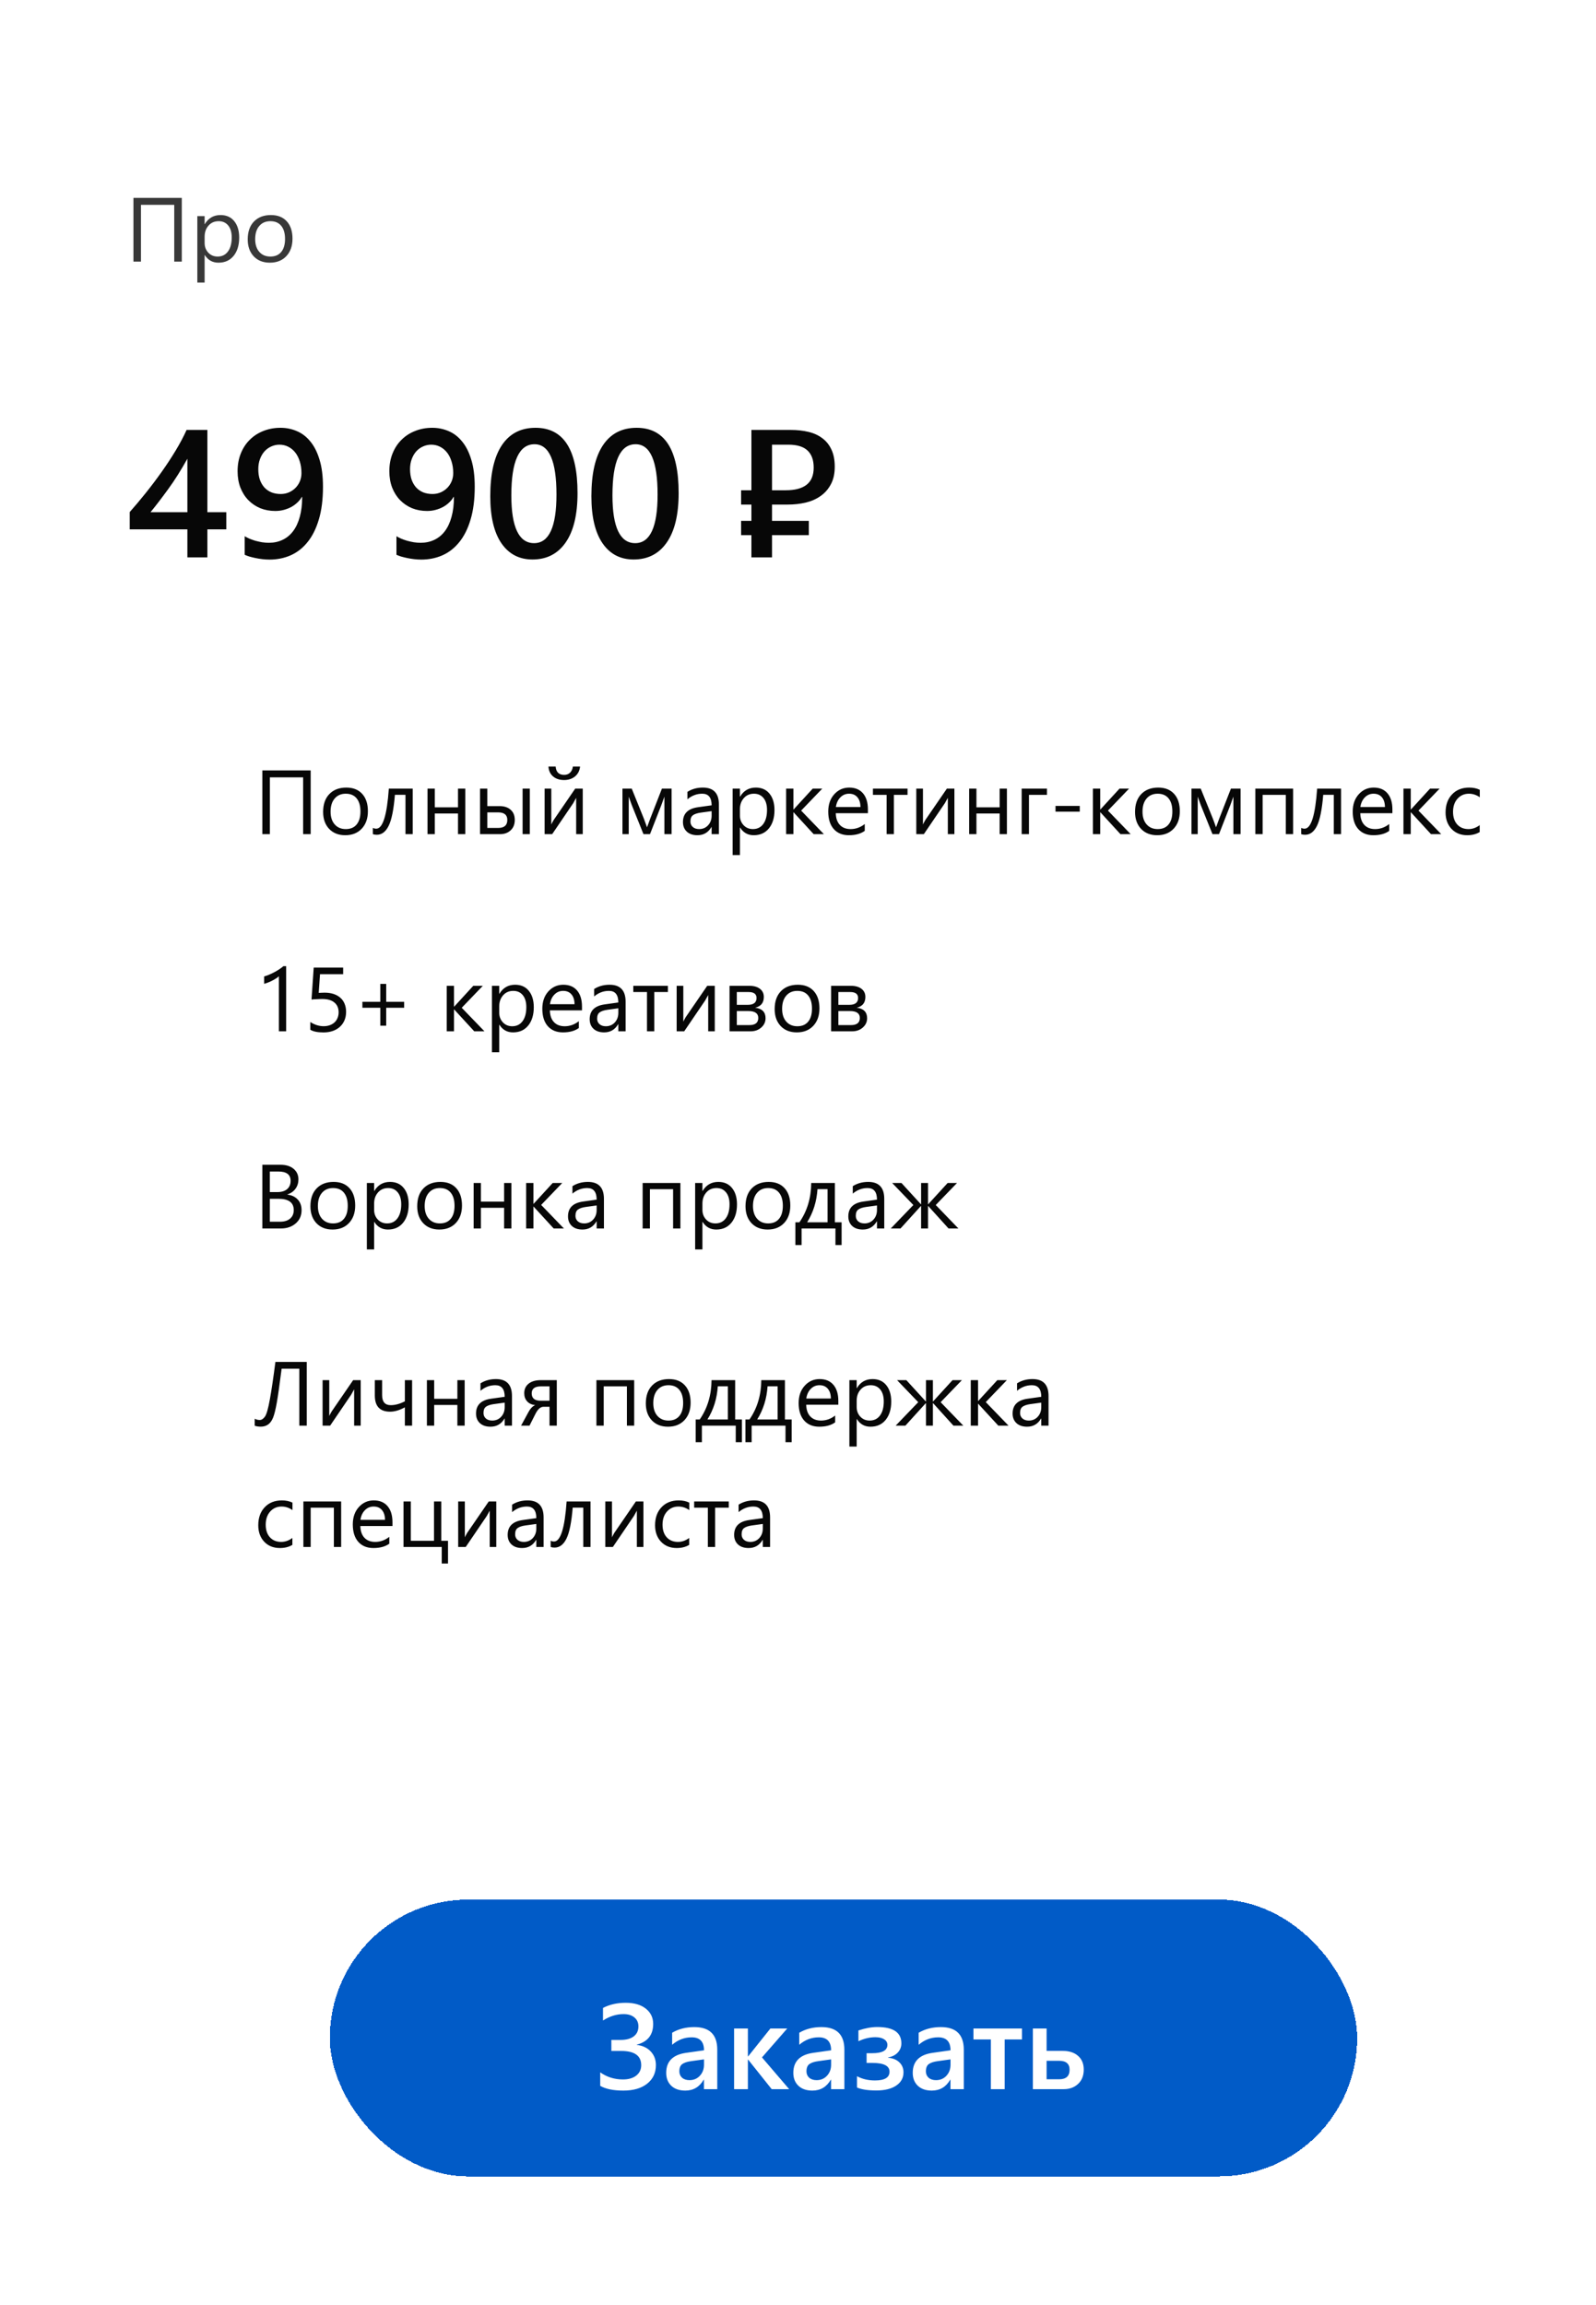
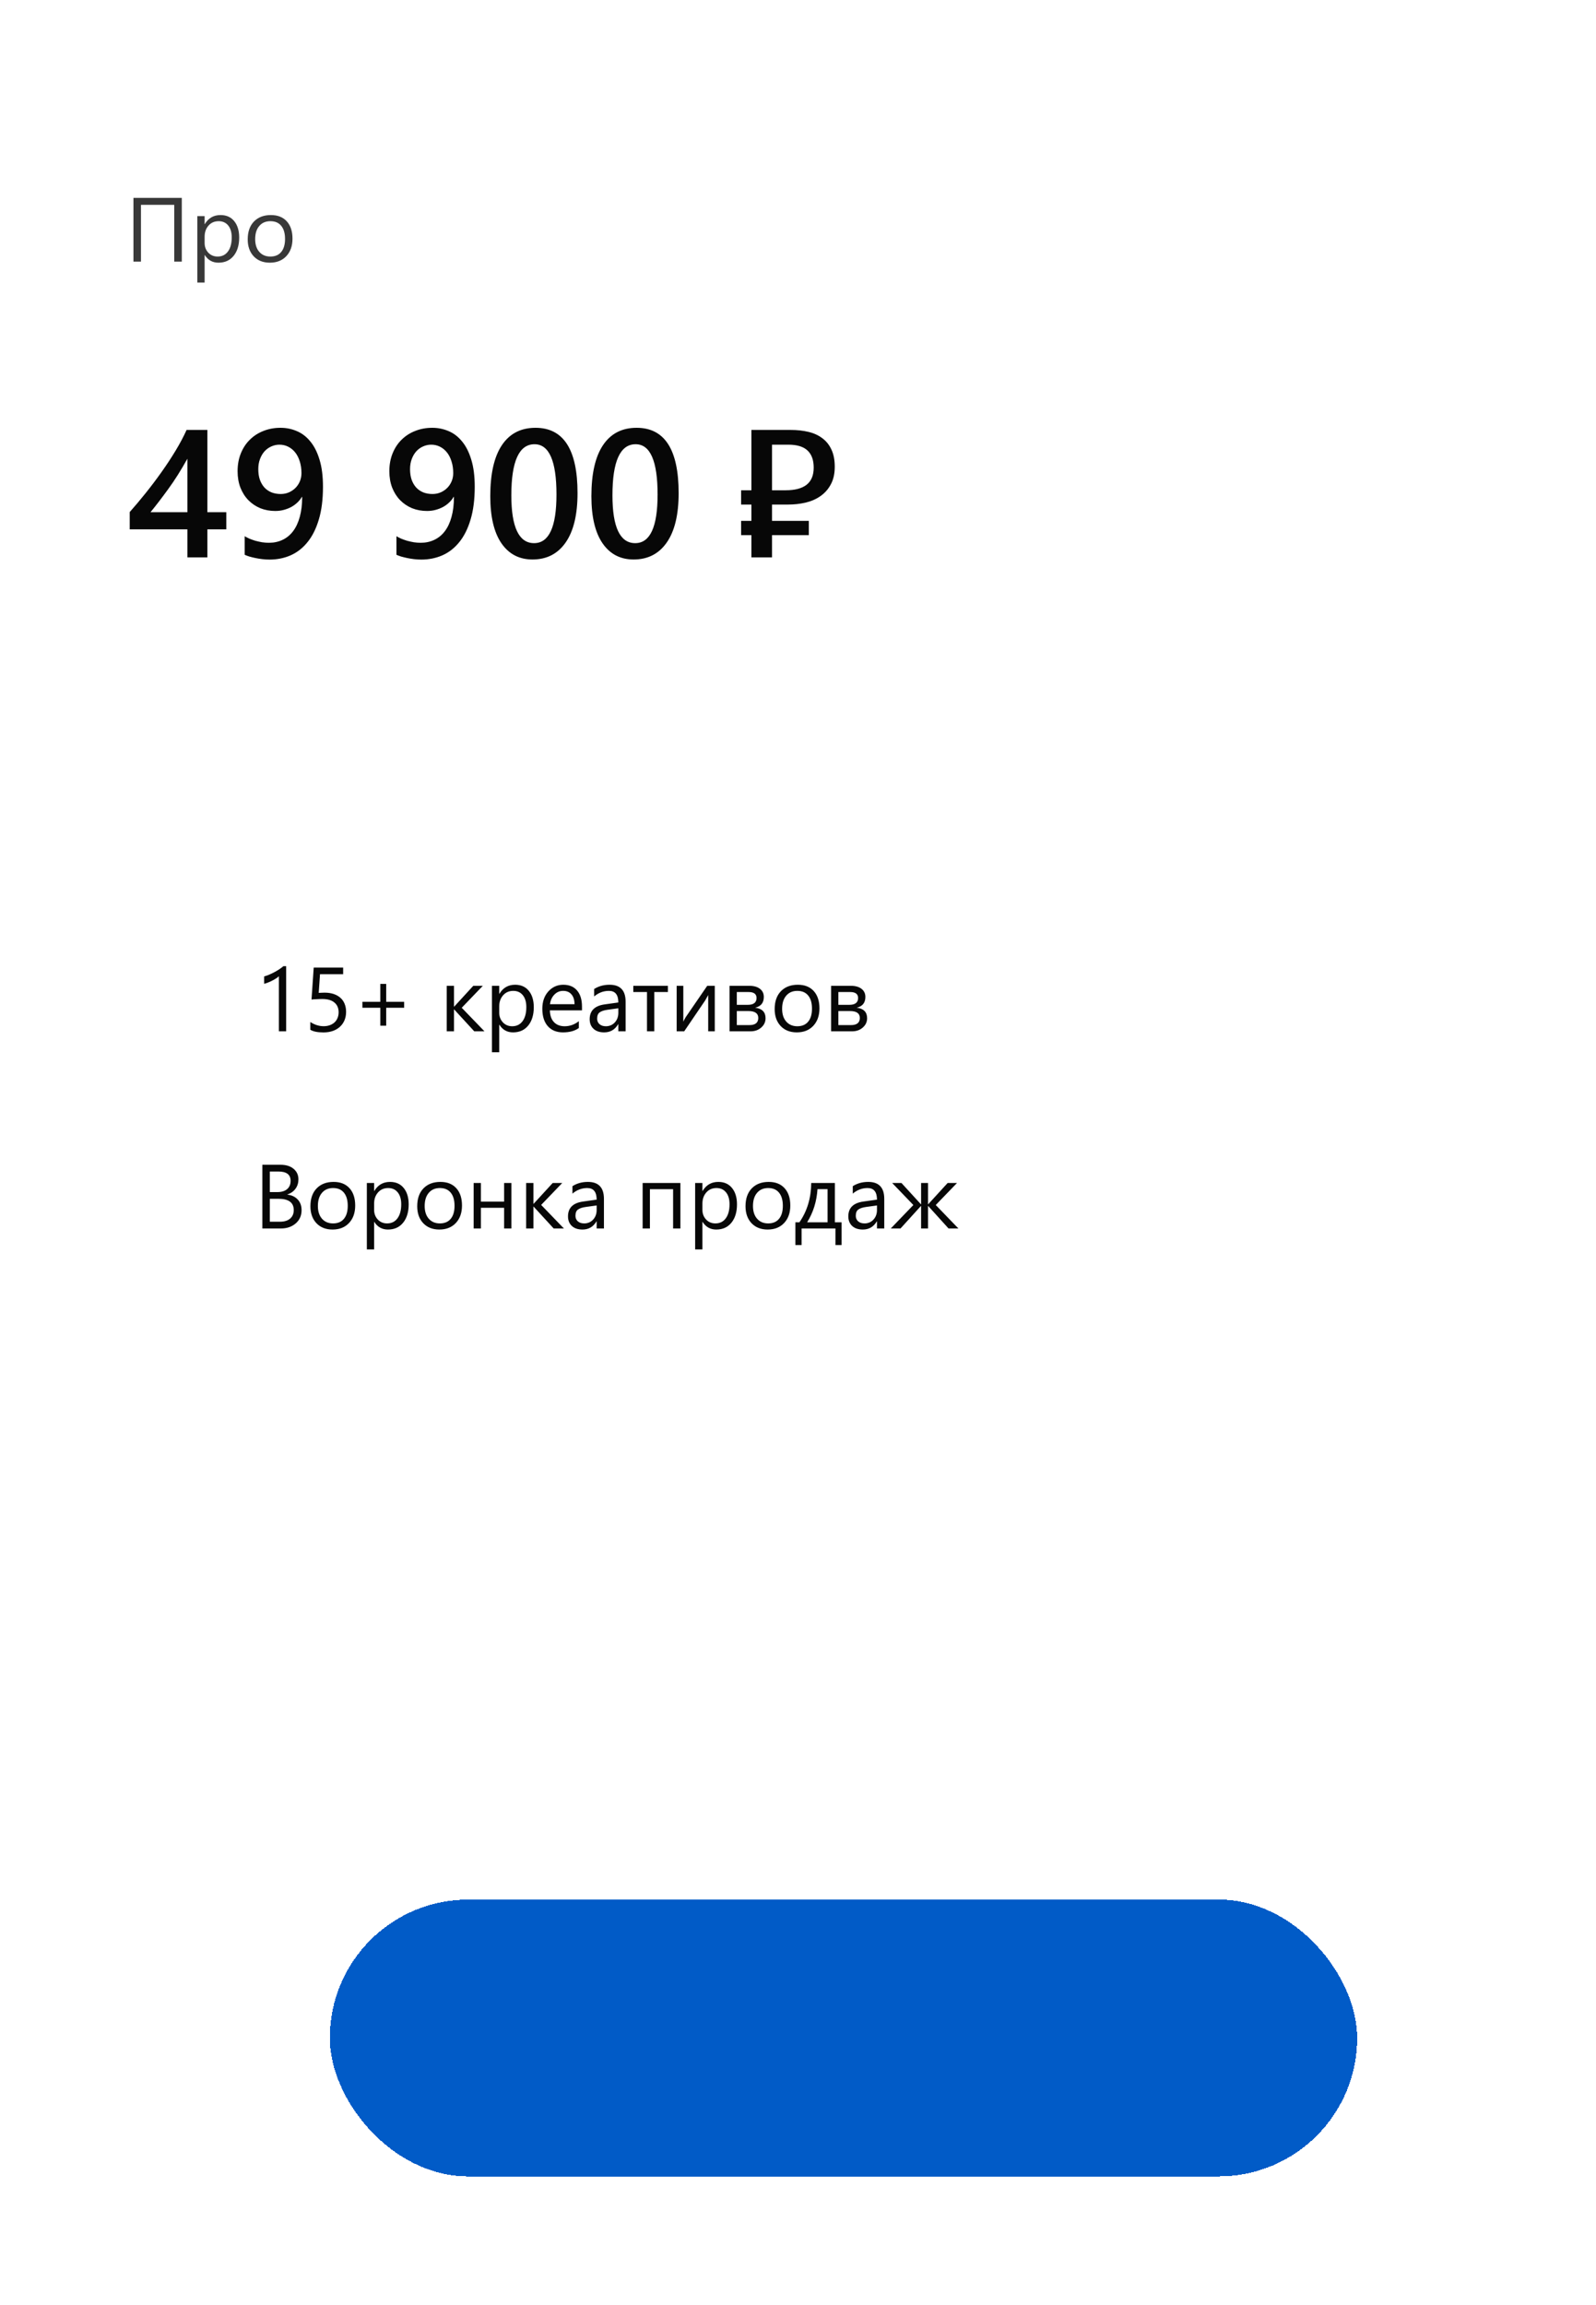
<svg xmlns="http://www.w3.org/2000/svg" width="421" height="608" viewBox="0 0 421 608" fill="none">
-   <rect width="421" height="608" rx="30" fill="white" />
  <path d="M47.953 69H45.961V54.023H37.184V69H35.203V52.195H47.953V69ZM54.023 67.266H53.977V74.519H52.055V57H53.977V59.109H54.023C54.969 57.516 56.352 56.719 58.172 56.719C59.719 56.719 60.926 57.258 61.793 58.336C62.66 59.406 63.094 60.844 63.094 62.648C63.094 64.656 62.605 66.266 61.629 67.477C60.652 68.68 59.316 69.281 57.621 69.281C56.066 69.281 54.867 68.609 54.023 67.266ZM53.977 62.426V64.102C53.977 65.094 54.297 65.938 54.938 66.633C55.586 67.32 56.406 67.664 57.398 67.664C58.562 67.664 59.473 67.219 60.129 66.328C60.793 65.438 61.125 64.199 61.125 62.613C61.125 61.277 60.816 60.23 60.199 59.473C59.582 58.715 58.746 58.336 57.691 58.336C56.574 58.336 55.676 58.727 54.996 59.508C54.316 60.281 53.977 61.254 53.977 62.426ZM71.18 69.281C69.406 69.281 67.988 68.723 66.926 67.606C65.871 66.481 65.344 64.992 65.344 63.141C65.344 61.125 65.894 59.551 66.996 58.418C68.098 57.285 69.586 56.719 71.461 56.719C73.25 56.719 74.644 57.27 75.644 58.371C76.652 59.473 77.156 61 77.156 62.953C77.156 64.867 76.613 66.402 75.527 67.559C74.449 68.707 73 69.281 71.18 69.281ZM71.32 58.336C70.086 58.336 69.109 58.758 68.391 59.602C67.672 60.438 67.312 61.594 67.312 63.07C67.312 64.492 67.676 65.613 68.402 66.434C69.129 67.254 70.102 67.664 71.32 67.664C72.562 67.664 73.516 67.262 74.18 66.457C74.852 65.652 75.188 64.508 75.188 63.023C75.188 61.523 74.852 60.367 74.18 59.555C73.516 58.742 72.562 58.336 71.32 58.336Z" fill="#070707" fill-opacity="0.8" />
  <path d="M54.703 113.391V135.094H59.695V139.617H54.703V147H49.43V139.617H34.219V135.047C35.594 133.5 37 131.828 38.438 130.031C39.891 128.219 41.281 126.375 42.609 124.5C43.953 122.609 45.195 120.719 46.336 118.828C47.477 116.938 48.438 115.125 49.219 113.391H54.703ZM49.43 135.094V120.984C47.727 124.047 46.039 126.719 44.367 129C42.711 131.281 41.156 133.312 39.703 135.094H49.43ZM85.195 128.367C85.195 131.727 84.828 134.617 84.094 137.039C83.375 139.461 82.375 141.453 81.094 143.016C79.828 144.578 78.336 145.734 76.617 146.484C74.914 147.219 73.078 147.586 71.109 147.586C70.469 147.586 69.82 147.547 69.164 147.469C68.523 147.391 67.906 147.289 67.312 147.164C66.734 147.039 66.203 146.906 65.719 146.766C65.25 146.609 64.859 146.461 64.547 146.32V141.422C64.875 141.625 65.281 141.836 65.766 142.055C66.25 142.258 66.773 142.445 67.336 142.617C67.914 142.773 68.508 142.906 69.117 143.016C69.742 143.109 70.344 143.156 70.922 143.156C72.25 143.156 73.453 142.898 74.531 142.383C75.625 141.867 76.555 141.102 77.32 140.086C78.086 139.07 78.672 137.812 79.078 136.312C79.5 134.797 79.711 133.047 79.711 131.062H79.617C79.336 131.562 78.961 132.039 78.492 132.492C78.039 132.93 77.516 133.32 76.922 133.664C76.328 133.992 75.664 134.258 74.93 134.461C74.211 134.664 73.438 134.766 72.609 134.766C71.203 134.766 69.891 134.523 68.672 134.039C67.469 133.539 66.422 132.836 65.531 131.93C64.641 131.023 63.938 129.922 63.422 128.625C62.922 127.328 62.672 125.883 62.672 124.289C62.672 122.539 62.961 120.961 63.539 119.555C64.117 118.133 64.914 116.93 65.93 115.945C66.945 114.945 68.141 114.18 69.516 113.648C70.891 113.102 72.383 112.828 73.992 112.828C75.508 112.828 76.938 113.117 78.281 113.695C79.641 114.258 80.828 115.164 81.844 116.414C82.875 117.648 83.688 119.25 84.281 121.219C84.891 123.188 85.195 125.57 85.195 128.367ZM79.523 124.781C79.523 123.656 79.375 122.633 79.078 121.711C78.797 120.789 78.398 120 77.883 119.344C77.367 118.688 76.75 118.18 76.031 117.82C75.328 117.461 74.555 117.281 73.711 117.281C72.961 117.281 72.242 117.438 71.555 117.75C70.883 118.047 70.289 118.477 69.773 119.039C69.273 119.602 68.875 120.281 68.578 121.078C68.281 121.875 68.133 122.758 68.133 123.727C68.133 124.789 68.273 125.727 68.555 126.539C68.852 127.352 69.258 128.039 69.773 128.602C70.289 129.148 70.906 129.57 71.625 129.867C72.359 130.148 73.164 130.289 74.039 130.289C74.82 130.289 75.539 130.148 76.195 129.867C76.867 129.57 77.445 129.18 77.93 128.695C78.43 128.195 78.82 127.609 79.102 126.938C79.383 126.266 79.523 125.547 79.523 124.781ZM125.227 128.367C125.227 131.727 124.859 134.617 124.125 137.039C123.406 139.461 122.406 141.453 121.125 143.016C119.859 144.578 118.367 145.734 116.648 146.484C114.945 147.219 113.109 147.586 111.141 147.586C110.5 147.586 109.852 147.547 109.195 147.469C108.555 147.391 107.938 147.289 107.344 147.164C106.766 147.039 106.234 146.906 105.75 146.766C105.281 146.609 104.891 146.461 104.578 146.32V141.422C104.906 141.625 105.312 141.836 105.797 142.055C106.281 142.258 106.805 142.445 107.367 142.617C107.945 142.773 108.539 142.906 109.148 143.016C109.773 143.109 110.375 143.156 110.953 143.156C112.281 143.156 113.484 142.898 114.562 142.383C115.656 141.867 116.586 141.102 117.352 140.086C118.117 139.07 118.703 137.812 119.109 136.312C119.531 134.797 119.742 133.047 119.742 131.062H119.648C119.367 131.562 118.992 132.039 118.523 132.492C118.07 132.93 117.547 133.32 116.953 133.664C116.359 133.992 115.695 134.258 114.961 134.461C114.242 134.664 113.469 134.766 112.641 134.766C111.234 134.766 109.922 134.523 108.703 134.039C107.5 133.539 106.453 132.836 105.562 131.93C104.672 131.023 103.969 129.922 103.453 128.625C102.953 127.328 102.703 125.883 102.703 124.289C102.703 122.539 102.992 120.961 103.57 119.555C104.148 118.133 104.945 116.93 105.961 115.945C106.977 114.945 108.172 114.18 109.547 113.648C110.922 113.102 112.414 112.828 114.023 112.828C115.539 112.828 116.969 113.117 118.312 113.695C119.672 114.258 120.859 115.164 121.875 116.414C122.906 117.648 123.719 119.25 124.312 121.219C124.922 123.188 125.227 125.57 125.227 128.367ZM119.555 124.781C119.555 123.656 119.406 122.633 119.109 121.711C118.828 120.789 118.43 120 117.914 119.344C117.398 118.688 116.781 118.18 116.062 117.82C115.359 117.461 114.586 117.281 113.742 117.281C112.992 117.281 112.273 117.438 111.586 117.75C110.914 118.047 110.32 118.477 109.805 119.039C109.305 119.602 108.906 120.281 108.609 121.078C108.312 121.875 108.164 122.758 108.164 123.727C108.164 124.789 108.305 125.727 108.586 126.539C108.883 127.352 109.289 128.039 109.805 128.602C110.32 129.148 110.938 129.57 111.656 129.867C112.391 130.148 113.195 130.289 114.07 130.289C114.852 130.289 115.57 130.148 116.227 129.867C116.898 129.57 117.477 129.18 117.961 128.695C118.461 128.195 118.852 127.609 119.133 126.938C119.414 126.266 119.555 125.547 119.555 124.781ZM140.461 147.562C136.961 147.562 134.227 146.133 132.258 143.273C130.305 140.414 129.328 136.281 129.328 130.875C129.328 124.938 130.352 120.445 132.398 117.398C134.445 114.352 137.398 112.828 141.258 112.828C148.648 112.828 152.344 118.57 152.344 130.055C152.344 135.742 151.297 140.086 149.203 143.086C147.125 146.07 144.211 147.562 140.461 147.562ZM141 117.164C136.922 117.164 134.883 121.656 134.883 130.641C134.883 139.047 136.883 143.25 140.883 143.25C144.82 143.25 146.789 138.977 146.789 130.43C146.789 121.586 144.859 117.164 141 117.164ZM167.133 147.562C163.633 147.562 160.898 146.133 158.93 143.273C156.977 140.414 156 136.281 156 130.875C156 124.938 157.023 120.445 159.07 117.398C161.117 114.352 164.07 112.828 167.93 112.828C175.32 112.828 179.016 118.57 179.016 130.055C179.016 135.742 177.969 140.086 175.875 143.086C173.797 146.07 170.883 147.562 167.133 147.562ZM167.672 117.164C163.594 117.164 161.555 121.656 161.555 130.641C161.555 139.047 163.555 143.25 167.555 143.25C171.492 143.25 173.461 138.977 173.461 130.43C173.461 121.586 171.531 117.164 167.672 117.164ZM195.492 133.078V129.305H198.211V113.391H208.547C210.266 113.391 211.836 113.562 213.258 113.906C214.695 114.25 215.922 114.812 216.938 115.594C217.969 116.359 218.766 117.359 219.328 118.594C219.906 119.812 220.195 121.312 220.195 123.094C220.195 124.922 219.852 126.469 219.164 127.734C218.492 129 217.586 130.031 216.445 130.828C215.32 131.625 214.008 132.203 212.508 132.562C211.008 132.906 209.438 133.078 207.797 133.078H203.648V137.367H213.352V141.141H203.648V147H198.211V141.141H195.492V137.367H198.211V133.078H195.492ZM203.648 117.281V129.305H207.281C209.688 129.305 211.516 128.82 212.766 127.852C214.016 126.867 214.641 125.359 214.641 123.328C214.641 121.344 214.102 119.844 213.023 118.828C211.945 117.797 210.258 117.281 207.961 117.281H203.648Z" fill="#070707" />
  <g filter="url(#filter0_d_82_50)">
    <rect x="87" y="499" width="271" height="73" rx="36.5" fill="#015BC7" shape-rendering="crispEdges" />
-     <path d="M158.328 548.125V544.562C160.089 545.812 162.089 546.438 164.328 546.438C165.797 546.438 166.964 546.099 167.828 545.422C168.703 544.734 169.141 543.818 169.141 542.672C169.141 540.172 167.375 538.922 163.844 538.922H161.266V536.016H163.688C165.188 536.016 166.349 535.703 167.172 535.078C167.995 534.453 168.406 533.573 168.406 532.438C168.406 531.458 168.057 530.677 167.359 530.094C166.661 529.5 165.703 529.203 164.484 529.203C162.63 529.203 160.823 529.766 159.062 530.891V527.578C160.792 526.672 162.786 526.219 165.047 526.219C167.297 526.219 169.068 526.734 170.359 527.766C171.651 528.786 172.297 530.13 172.297 531.797C172.297 534.682 170.854 536.505 167.969 537.266V537.328C169.51 537.505 170.734 538.078 171.641 539.047C172.557 540.016 173.016 541.214 173.016 542.641C173.016 544.693 172.25 546.328 170.719 547.547C169.188 548.766 167.094 549.375 164.438 549.375C161.802 549.375 159.766 548.958 158.328 548.125ZM189.203 549H185.688V546.5H185.625C184.521 548.417 182.901 549.375 180.766 549.375C179.193 549.375 177.958 548.948 177.062 548.094C176.177 547.24 175.734 546.109 175.734 544.703C175.734 541.682 177.474 539.922 180.953 539.422L185.703 538.75C185.703 536.469 184.62 535.328 182.453 535.328C180.547 535.328 178.828 535.984 177.297 537.297V534.125C178.984 533.125 180.932 532.625 183.141 532.625C187.182 532.625 189.203 534.615 189.203 538.594V549ZM185.703 541.141L182.344 541.609C181.302 541.745 180.516 542 179.984 542.375C179.464 542.74 179.203 543.385 179.203 544.312C179.203 544.99 179.443 545.547 179.922 545.984C180.411 546.411 181.062 546.625 181.875 546.625C182.979 546.625 183.891 546.24 184.609 545.469C185.339 544.688 185.703 543.708 185.703 542.531V541.141ZM208.172 549H203.562L197.344 541.203H197.281V549H193.641V533H197.281V540.359H197.344L203.219 533H207.656L201 540.625L208.172 549ZM222.734 549H219.219V546.5H219.156C218.052 548.417 216.432 549.375 214.297 549.375C212.724 549.375 211.49 548.948 210.594 548.094C209.708 547.24 209.266 546.109 209.266 544.703C209.266 541.682 211.005 539.922 214.484 539.422L219.234 538.75C219.234 536.469 218.151 535.328 215.984 535.328C214.078 535.328 212.359 535.984 210.828 537.297V534.125C212.516 533.125 214.464 532.625 216.672 532.625C220.714 532.625 222.734 534.615 222.734 538.594V549ZM219.234 541.141L215.875 541.609C214.833 541.745 214.047 542 213.516 542.375C212.995 542.74 212.734 543.385 212.734 544.312C212.734 544.99 212.974 545.547 213.453 545.984C213.943 546.411 214.594 546.625 215.406 546.625C216.51 546.625 217.422 546.24 218.141 545.469C218.87 544.688 219.234 543.708 219.234 542.531V541.141ZM226.062 548.562V545.578C227.417 546.328 229 546.703 230.812 546.703C233.365 546.703 234.641 545.932 234.641 544.391C234.641 542.849 233.135 542.078 230.125 542.078H228.594V539.516H230.062C232.74 539.516 234.078 538.781 234.078 537.312C234.078 536.698 233.792 536.208 233.219 535.844C232.656 535.479 231.885 535.297 230.906 535.297C229.417 535.297 227.927 535.651 226.438 536.359V533.516C228.24 532.911 229.896 532.609 231.406 532.609C235.646 532.609 237.766 534.047 237.766 536.922C237.766 537.849 237.458 538.646 236.844 539.312C236.24 539.979 235.385 540.422 234.281 540.641V540.719C235.5 540.812 236.479 541.208 237.219 541.906C237.958 542.604 238.328 543.49 238.328 544.562C238.328 546.021 237.693 547.182 236.422 548.047C235.151 548.911 233.401 549.344 231.172 549.344C228.943 549.344 227.24 549.083 226.062 548.562ZM254.234 549H250.719V546.5H250.656C249.552 548.417 247.932 549.375 245.797 549.375C244.224 549.375 242.99 548.948 242.094 548.094C241.208 547.24 240.766 546.109 240.766 544.703C240.766 541.682 242.505 539.922 245.984 539.422L250.734 538.75C250.734 536.469 249.651 535.328 247.484 535.328C245.578 535.328 243.859 535.984 242.328 537.297V534.125C244.016 533.125 245.964 532.625 248.172 532.625C252.214 532.625 254.234 534.615 254.234 538.594V549ZM250.734 541.141L247.375 541.609C246.333 541.745 245.547 542 245.016 542.375C244.495 542.74 244.234 543.385 244.234 544.312C244.234 544.99 244.474 545.547 244.953 545.984C245.443 546.411 246.094 546.625 246.906 546.625C248.01 546.625 248.922 546.24 249.641 545.469C250.37 544.688 250.734 543.708 250.734 542.531V541.141ZM269.578 535.891H265.016V549H261.375V535.891H256.781V533H269.578V535.891ZM272.453 549V533H276.078V538.906H280.344C282.042 538.906 283.385 539.344 284.375 540.219C285.375 541.083 285.875 542.292 285.875 543.844C285.875 545.438 285.375 546.698 284.375 547.625C283.385 548.542 282.13 549 280.609 549H272.453ZM276.078 541.516V546.391H279.391C281.224 546.391 282.141 545.552 282.141 543.875C282.141 542.302 281.214 541.516 279.359 541.516H276.078Z" fill="white" />
  </g>
-   <path d="M81.953 220H79.961V205.023H71.184V220H69.203V203.195H81.953V220ZM91.07 220.281C89.297 220.281 87.879 219.723 86.816 218.605C85.762 217.48 85.234 215.992 85.234 214.141C85.234 212.125 85.785 210.551 86.887 209.418C87.988 208.285 89.477 207.719 91.352 207.719C93.141 207.719 94.535 208.27 95.535 209.371C96.543 210.473 97.047 212 97.047 213.953C97.047 215.867 96.504 217.402 95.418 218.559C94.34 219.707 92.891 220.281 91.07 220.281ZM91.211 209.336C89.977 209.336 89 209.758 88.281 210.602C87.562 211.438 87.203 212.594 87.203 214.07C87.203 215.492 87.566 216.613 88.293 217.434C89.019 218.254 89.992 218.664 91.211 218.664C92.453 218.664 93.406 218.262 94.07 217.457C94.742 216.652 95.078 215.508 95.078 214.023C95.078 212.523 94.742 211.367 94.07 210.555C93.406 209.742 92.453 209.336 91.211 209.336ZM108.871 220H106.961V209.629H104.172C103.852 213.512 103.301 216.238 102.52 217.809C101.746 219.379 100.703 220.164 99.391 220.164C98.992 220.164 98.648 220.109 98.359 220V218.348C98.633 218.488 98.93 218.559 99.25 218.559C100.969 218.559 102.074 215.039 102.566 208H108.871V220ZM122.734 220H120.812V214.551H114.695V220H112.773V208H114.695V212.922H120.812V208H122.734V220ZM139.75 220H137.852V208H139.75V220ZM126.625 220V208H128.547V212.605H131.781C133.008 212.605 133.98 212.926 134.699 213.566C135.426 214.207 135.789 215.102 135.789 216.25C135.789 217.406 135.426 218.32 134.699 218.992C133.973 219.664 133.055 220 131.945 220H126.625ZM128.547 214.258V218.359H131.43C133.023 218.359 133.82 217.656 133.82 216.25C133.82 214.922 133.016 214.258 131.406 214.258H128.547ZM153.719 220H151.984V210.426C151.812 210.762 151.551 211.234 151.199 211.844L145.656 220H143.664V208H145.422V217.457C145.516 217.23 145.719 216.844 146.031 216.297L151.727 208H153.719V220ZM153.016 202.164C152.898 203.266 152.453 204.137 151.68 204.777C150.914 205.41 149.953 205.727 148.797 205.727C147.609 205.727 146.641 205.41 145.891 204.777C145.148 204.137 144.742 203.266 144.672 202.164H146.57C146.68 203.633 147.43 204.367 148.82 204.367C149.445 204.367 149.961 204.176 150.367 203.793C150.773 203.402 151.023 202.859 151.117 202.164H153.016ZM177.156 220H175.258V210.109C175.086 210.609 174.82 211.344 174.461 212.312L171.461 220H169.738L166.645 212.312C166.48 211.898 166.215 211.164 165.848 210.109V220H164.195V208H166.645L169.809 215.828C170.035 216.398 170.324 217.188 170.676 218.195L171.531 215.875L174.602 208H177.156V220ZM189.637 220H187.715V218.125H187.668C186.832 219.562 185.602 220.281 183.977 220.281C182.781 220.281 181.844 219.965 181.164 219.332C180.492 218.699 180.156 217.859 180.156 216.812C180.156 214.57 181.477 213.266 184.117 212.898L187.715 212.395C187.715 210.355 186.891 209.336 185.242 209.336C183.797 209.336 182.492 209.828 181.328 210.812V208.844C182.508 208.094 183.867 207.719 185.406 207.719C188.227 207.719 189.637 209.211 189.637 212.195V220ZM187.715 213.93L184.82 214.328C183.93 214.453 183.258 214.676 182.805 214.996C182.352 215.309 182.125 215.867 182.125 216.672C182.125 217.258 182.332 217.738 182.746 218.113C183.168 218.48 183.727 218.664 184.422 218.664C185.375 218.664 186.16 218.332 186.777 217.668C187.402 216.996 187.715 216.148 187.715 215.125V213.93ZM195.227 218.266H195.18V225.52H193.258V208H195.18V210.109H195.227C196.172 208.516 197.555 207.719 199.375 207.719C200.922 207.719 202.129 208.258 202.996 209.336C203.863 210.406 204.297 211.844 204.297 213.648C204.297 215.656 203.809 217.266 202.832 218.477C201.855 219.68 200.52 220.281 198.824 220.281C197.27 220.281 196.07 219.609 195.227 218.266ZM195.18 213.426V215.102C195.18 216.094 195.5 216.938 196.141 217.633C196.789 218.32 197.609 218.664 198.602 218.664C199.766 218.664 200.676 218.219 201.332 217.328C201.996 216.438 202.328 215.199 202.328 213.613C202.328 212.277 202.02 211.23 201.402 210.473C200.785 209.715 199.949 209.336 198.895 209.336C197.777 209.336 196.879 209.727 196.199 210.508C195.52 211.281 195.18 212.254 195.18 213.426ZM217.328 220H214.633L209.336 214.234H209.289V220H207.367V208H209.289V213.496H209.336L214.375 208H216.895L211.328 213.789L217.328 220ZM228.941 214.48H220.469C220.5 215.816 220.859 216.848 221.547 217.574C222.234 218.301 223.18 218.664 224.383 218.664C225.734 218.664 226.977 218.219 228.109 217.328V219.133C227.055 219.898 225.66 220.281 223.926 220.281C222.23 220.281 220.898 219.738 219.93 218.652C218.961 217.559 218.477 216.023 218.477 214.047C218.477 212.18 219.004 210.66 220.059 209.488C221.121 208.309 222.438 207.719 224.008 207.719C225.578 207.719 226.793 208.227 227.652 209.242C228.512 210.258 228.941 211.668 228.941 213.473V214.48ZM226.973 212.852C226.965 211.742 226.695 210.879 226.164 210.262C225.641 209.645 224.91 209.336 223.973 209.336C223.066 209.336 222.297 209.66 221.664 210.309C221.031 210.957 220.641 211.805 220.492 212.852H226.973ZM239.395 209.641H235.797V220H233.875V209.641H230.266V208H239.395V209.641ZM251.758 220H250.023V210.426C249.852 210.762 249.59 211.234 249.238 211.844L243.695 220H241.703V208H243.461V217.457C243.555 217.23 243.758 216.844 244.07 216.297L249.766 208H251.758V220ZM265.609 220H263.688V214.551H257.57V220H255.648V208H257.57V212.922H263.688V208H265.609V220ZM276.168 209.641H271.422V220H269.5V208H276.168V209.641ZM284.828 214.07H278.43V212.559H284.828V214.07ZM298.258 220H295.562L290.266 214.234H290.219V220H288.297V208H290.219V213.496H290.266L295.305 208H297.824L292.258 213.789L298.258 220ZM305.242 220.281C303.469 220.281 302.051 219.723 300.988 218.605C299.934 217.48 299.406 215.992 299.406 214.141C299.406 212.125 299.957 210.551 301.059 209.418C302.16 208.285 303.648 207.719 305.523 207.719C307.312 207.719 308.707 208.27 309.707 209.371C310.715 210.473 311.219 212 311.219 213.953C311.219 215.867 310.676 217.402 309.59 218.559C308.512 219.707 307.062 220.281 305.242 220.281ZM305.383 209.336C304.148 209.336 303.172 209.758 302.453 210.602C301.734 211.438 301.375 212.594 301.375 214.07C301.375 215.492 301.738 216.613 302.465 217.434C303.191 218.254 304.164 218.664 305.383 218.664C306.625 218.664 307.578 218.262 308.242 217.457C308.914 216.652 309.25 215.508 309.25 214.023C309.25 212.523 308.914 211.367 308.242 210.555C307.578 209.742 306.625 209.336 305.383 209.336ZM327.25 220H325.352V210.109C325.18 210.609 324.914 211.344 324.555 212.312L321.555 220H319.832L316.738 212.312C316.574 211.898 316.309 211.164 315.941 210.109V220H314.289V208H316.738L319.902 215.828C320.129 216.398 320.418 217.188 320.77 218.195L321.625 215.875L324.695 208H327.25V220ZM341.102 220H339.18V209.641H333.062V220H331.141V208H341.102V220ZM353.746 220H351.836V209.629H349.047C348.727 213.512 348.176 216.238 347.395 217.809C346.621 219.379 345.578 220.164 344.266 220.164C343.867 220.164 343.523 220.109 343.234 220V218.348C343.508 218.488 343.805 218.559 344.125 218.559C345.844 218.559 346.949 215.039 347.441 208H353.746V220ZM367.293 214.48H358.82C358.852 215.816 359.211 216.848 359.898 217.574C360.586 218.301 361.531 218.664 362.734 218.664C364.086 218.664 365.328 218.219 366.461 217.328V219.133C365.406 219.898 364.012 220.281 362.277 220.281C360.582 220.281 359.25 219.738 358.281 218.652C357.312 217.559 356.828 216.023 356.828 214.047C356.828 212.18 357.355 210.66 358.41 209.488C359.473 208.309 360.789 207.719 362.359 207.719C363.93 207.719 365.145 208.227 366.004 209.242C366.863 210.258 367.293 211.668 367.293 213.473V214.48ZM365.324 212.852C365.316 211.742 365.047 210.879 364.516 210.262C363.992 209.645 363.262 209.336 362.324 209.336C361.418 209.336 360.648 209.66 360.016 210.309C359.383 210.957 358.992 211.805 358.844 212.852H365.324ZM380.172 220H377.477L372.18 214.234H372.133V220H370.211V208H372.133V213.496H372.18L377.219 208H379.738L374.172 213.789L380.172 220ZM390.32 219.449C389.398 220.004 388.305 220.281 387.039 220.281C385.328 220.281 383.945 219.727 382.891 218.617C381.844 217.5 381.32 216.055 381.32 214.281C381.32 212.305 381.887 210.719 383.02 209.523C384.152 208.32 385.664 207.719 387.555 207.719C388.609 207.719 389.539 207.914 390.344 208.305V210.273C389.453 209.648 388.5 209.336 387.484 209.336C386.258 209.336 385.25 209.777 384.461 210.66C383.68 211.535 383.289 212.688 383.289 214.117C383.289 215.523 383.656 216.633 384.391 217.445C385.133 218.258 386.125 218.664 387.367 218.664C388.414 218.664 389.398 218.316 390.32 217.621V219.449Z" fill="#070707" />
  <path d="M75.484 272H73.562V257.48C73.414 257.629 73.195 257.801 72.906 257.996C72.625 258.184 72.305 258.371 71.945 258.559C71.594 258.746 71.219 258.922 70.82 259.086C70.43 259.25 70.047 259.379 69.672 259.473V257.527C70.094 257.41 70.539 257.254 71.008 257.059C71.484 256.855 71.949 256.633 72.402 256.391C72.863 256.141 73.297 255.883 73.703 255.617C74.109 255.344 74.461 255.078 74.758 254.82H75.484V272ZM91.293 266.867C91.293 267.688 91.152 268.43 90.871 269.094C90.59 269.758 90.188 270.328 89.664 270.805C89.148 271.281 88.523 271.648 87.789 271.906C87.055 272.164 86.238 272.293 85.34 272.293C83.777 272.293 82.617 272.059 81.859 271.59V269.551C83 270.285 84.168 270.652 85.363 270.652C85.973 270.652 86.519 270.562 87.004 270.383C87.496 270.203 87.914 269.953 88.258 269.633C88.602 269.312 88.863 268.926 89.043 268.473C89.231 268.02 89.324 267.523 89.324 266.984C89.324 265.891 88.957 265.035 88.223 264.418C87.488 263.793 86.422 263.48 85.023 263.48C84.797 263.48 84.559 263.484 84.309 263.492C84.059 263.5 83.809 263.512 83.559 263.527C83.309 263.535 83.062 263.547 82.82 263.562C82.586 263.578 82.371 263.598 82.176 263.621L82.75 255.195H90.519V256.93H84.414L84.074 261.863C84.324 261.848 84.59 261.836 84.871 261.828C85.152 261.812 85.402 261.805 85.621 261.805C86.512 261.805 87.309 261.922 88.012 262.156C88.715 262.391 89.309 262.727 89.793 263.164C90.285 263.594 90.656 264.125 90.906 264.758C91.164 265.383 91.293 266.086 91.293 266.867ZM106.609 265.789H101.875V270.512H100.316V265.789H95.594V264.219H100.316V259.496H101.875V264.219H106.609V265.789ZM127.797 272H125.102L119.805 266.234H119.758V272H117.836V260H119.758V265.496H119.805L124.844 260H127.363L121.797 265.789L127.797 272ZM131.734 270.266H131.688V277.52H129.766V260H131.688V262.109H131.734C132.68 260.516 134.062 259.719 135.883 259.719C137.43 259.719 138.637 260.258 139.504 261.336C140.371 262.406 140.805 263.844 140.805 265.648C140.805 267.656 140.316 269.266 139.34 270.477C138.363 271.68 137.027 272.281 135.332 272.281C133.777 272.281 132.578 271.609 131.734 270.266ZM131.688 265.426V267.102C131.688 268.094 132.008 268.938 132.648 269.633C133.297 270.32 134.117 270.664 135.109 270.664C136.273 270.664 137.184 270.219 137.84 269.328C138.504 268.438 138.836 267.199 138.836 265.613C138.836 264.277 138.527 263.23 137.91 262.473C137.293 261.715 136.457 261.336 135.402 261.336C134.285 261.336 133.387 261.727 132.707 262.508C132.027 263.281 131.688 264.254 131.688 265.426ZM153.52 266.48H145.047C145.078 267.816 145.438 268.848 146.125 269.574C146.812 270.301 147.758 270.664 148.961 270.664C150.312 270.664 151.555 270.219 152.688 269.328V271.133C151.633 271.898 150.238 272.281 148.504 272.281C146.809 272.281 145.477 271.738 144.508 270.652C143.539 269.559 143.055 268.023 143.055 266.047C143.055 264.18 143.582 262.66 144.637 261.488C145.699 260.309 147.016 259.719 148.586 259.719C150.156 259.719 151.371 260.227 152.23 261.242C153.09 262.258 153.52 263.668 153.52 265.473V266.48ZM151.551 264.852C151.543 263.742 151.273 262.879 150.742 262.262C150.219 261.645 149.488 261.336 148.551 261.336C147.645 261.336 146.875 261.66 146.242 262.309C145.609 262.957 145.219 263.805 145.07 264.852H151.551ZM165.027 272H163.105V270.125H163.059C162.223 271.562 160.992 272.281 159.367 272.281C158.172 272.281 157.234 271.965 156.555 271.332C155.883 270.699 155.547 269.859 155.547 268.812C155.547 266.57 156.867 265.266 159.508 264.898L163.105 264.395C163.105 262.355 162.281 261.336 160.633 261.336C159.188 261.336 157.883 261.828 156.719 262.812V260.844C157.898 260.094 159.258 259.719 160.797 259.719C163.617 259.719 165.027 261.211 165.027 264.195V272ZM163.105 265.93L160.211 266.328C159.32 266.453 158.648 266.676 158.195 266.996C157.742 267.309 157.516 267.867 157.516 268.672C157.516 269.258 157.723 269.738 158.137 270.113C158.559 270.48 159.117 270.664 159.812 270.664C160.766 270.664 161.551 270.332 162.168 269.668C162.793 268.996 163.105 268.148 163.105 267.125V265.93ZM176.184 261.641H172.586V272H170.664V261.641H167.055V260H176.184V261.641ZM188.547 272H186.812V262.426C186.641 262.762 186.379 263.234 186.027 263.844L180.484 272H178.492V260H180.25V269.457C180.344 269.23 180.547 268.844 180.859 268.297L186.555 260H188.547V272ZM192.438 272V260H197.664C198.844 260 199.773 260.262 200.453 260.785C201.141 261.309 201.484 262.023 201.484 262.93C201.484 264.484 200.719 265.43 199.188 265.766C201.023 266 201.941 266.926 201.941 268.543C201.941 269.52 201.562 270.34 200.805 271.004C200.055 271.668 199.121 272 198.004 272H192.438ZM194.359 261.641V265.016H197.242C198.789 265.016 199.562 264.414 199.562 263.211C199.562 262.164 198.867 261.641 197.477 261.641H194.359ZM194.359 266.656V270.359H197.688C199.242 270.359 200.02 269.73 200.02 268.473C200.02 267.262 199.148 266.656 197.406 266.656H194.359ZM210.18 272.281C208.406 272.281 206.988 271.723 205.926 270.605C204.871 269.48 204.344 267.992 204.344 266.141C204.344 264.125 204.895 262.551 205.996 261.418C207.098 260.285 208.586 259.719 210.461 259.719C212.25 259.719 213.645 260.27 214.645 261.371C215.652 262.473 216.156 264 216.156 265.953C216.156 267.867 215.613 269.402 214.527 270.559C213.449 271.707 212 272.281 210.18 272.281ZM210.32 261.336C209.086 261.336 208.109 261.758 207.391 262.602C206.672 263.438 206.312 264.594 206.312 266.07C206.312 267.492 206.676 268.613 207.402 269.434C208.129 270.254 209.102 270.664 210.32 270.664C211.562 270.664 212.516 270.262 213.18 269.457C213.852 268.652 214.188 267.508 214.188 266.023C214.188 264.523 213.852 263.367 213.18 262.555C212.516 261.742 211.562 261.336 210.32 261.336ZM219.227 272V260H224.453C225.633 260 226.562 260.262 227.242 260.785C227.93 261.309 228.273 262.023 228.273 262.93C228.273 264.484 227.508 265.43 225.977 265.766C227.812 266 228.73 266.926 228.73 268.543C228.73 269.52 228.352 270.34 227.594 271.004C226.844 271.668 225.91 272 224.793 272H219.227ZM221.148 261.641V265.016H224.031C225.578 265.016 226.352 264.414 226.352 263.211C226.352 262.164 225.656 261.641 224.266 261.641H221.148ZM221.148 266.656V270.359H224.477C226.031 270.359 226.809 269.73 226.809 268.473C226.809 267.262 225.938 266.656 224.195 266.656H221.148Z" fill="#070707" />
  <path d="M69.203 324V307.195H73.984C75.438 307.195 76.59 307.551 77.441 308.262C78.293 308.973 78.719 309.898 78.719 311.039C78.719 311.992 78.461 312.82 77.945 313.523C77.43 314.227 76.719 314.727 75.812 315.023V315.07C76.945 315.203 77.852 315.633 78.531 316.359C79.211 317.078 79.551 318.016 79.551 319.172C79.551 320.609 79.035 321.773 78.004 322.664C76.973 323.555 75.672 324 74.102 324H69.203ZM71.172 308.977V314.402H73.188C74.266 314.402 75.113 314.145 75.731 313.629C76.348 313.105 76.656 312.371 76.656 311.426C76.656 309.793 75.582 308.977 73.434 308.977H71.172ZM71.172 316.172V322.219H73.844C75 322.219 75.894 321.945 76.527 321.398C77.168 320.852 77.488 320.102 77.488 319.148C77.488 317.164 76.137 316.172 73.434 316.172H71.172ZM87.719 324.281C85.945 324.281 84.527 323.723 83.465 322.605C82.41 321.48 81.883 319.992 81.883 318.141C81.883 316.125 82.434 314.551 83.535 313.418C84.637 312.285 86.125 311.719 88 311.719C89.789 311.719 91.184 312.27 92.184 313.371C93.191 314.473 93.695 316 93.695 317.953C93.695 319.867 93.152 321.402 92.066 322.559C90.988 323.707 89.539 324.281 87.719 324.281ZM87.859 313.336C86.625 313.336 85.648 313.758 84.93 314.602C84.211 315.438 83.852 316.594 83.852 318.07C83.852 319.492 84.215 320.613 84.941 321.434C85.668 322.254 86.641 322.664 87.859 322.664C89.102 322.664 90.055 322.262 90.719 321.457C91.391 320.652 91.727 319.508 91.727 318.023C91.727 316.523 91.391 315.367 90.719 314.555C90.055 313.742 89.102 313.336 87.859 313.336ZM98.734 322.266H98.688V329.52H96.766V312H98.688V314.109H98.734C99.68 312.516 101.062 311.719 102.883 311.719C104.43 311.719 105.637 312.258 106.504 313.336C107.371 314.406 107.805 315.844 107.805 317.648C107.805 319.656 107.316 321.266 106.34 322.477C105.363 323.68 104.027 324.281 102.332 324.281C100.777 324.281 99.578 323.609 98.734 322.266ZM98.688 317.426V319.102C98.688 320.094 99.008 320.938 99.648 321.633C100.297 322.32 101.117 322.664 102.109 322.664C103.273 322.664 104.184 322.219 104.84 321.328C105.504 320.438 105.836 319.199 105.836 317.613C105.836 316.277 105.527 315.23 104.91 314.473C104.293 313.715 103.457 313.336 102.402 313.336C101.285 313.336 100.387 313.727 99.707 314.508C99.027 315.281 98.688 316.254 98.688 317.426ZM115.891 324.281C114.117 324.281 112.699 323.723 111.637 322.605C110.582 321.48 110.055 319.992 110.055 318.141C110.055 316.125 110.605 314.551 111.707 313.418C112.809 312.285 114.297 311.719 116.172 311.719C117.961 311.719 119.355 312.27 120.355 313.371C121.363 314.473 121.867 316 121.867 317.953C121.867 319.867 121.324 321.402 120.238 322.559C119.16 323.707 117.711 324.281 115.891 324.281ZM116.031 313.336C114.797 313.336 113.82 313.758 113.102 314.602C112.383 315.438 112.023 316.594 112.023 318.07C112.023 319.492 112.387 320.613 113.113 321.434C113.84 322.254 114.812 322.664 116.031 322.664C117.273 322.664 118.227 322.262 118.891 321.457C119.562 320.652 119.898 319.508 119.898 318.023C119.898 316.523 119.562 315.367 118.891 314.555C118.227 313.742 117.273 313.336 116.031 313.336ZM134.898 324H132.977V318.551H126.859V324H124.938V312H126.859V316.922H132.977V312H134.898V324ZM148.75 324H146.055L140.758 318.234H140.711V324H138.789V312H140.711V317.496H140.758L145.797 312H148.316L142.75 317.789L148.75 324ZM159.309 324H157.387V322.125H157.34C156.504 323.562 155.273 324.281 153.648 324.281C152.453 324.281 151.516 323.965 150.836 323.332C150.164 322.699 149.828 321.859 149.828 320.812C149.828 318.57 151.148 317.266 153.789 316.898L157.387 316.395C157.387 314.355 156.562 313.336 154.914 313.336C153.469 313.336 152.164 313.828 151 314.812V312.844C152.18 312.094 153.539 311.719 155.078 311.719C157.898 311.719 159.309 313.211 159.309 316.195V324ZM157.387 317.93L154.492 318.328C153.602 318.453 152.93 318.676 152.477 318.996C152.023 319.309 151.797 319.867 151.797 320.672C151.797 321.258 152.004 321.738 152.418 322.113C152.84 322.48 153.398 322.664 154.094 322.664C155.047 322.664 155.832 322.332 156.449 321.668C157.074 320.996 157.387 320.148 157.387 319.125V317.93ZM179.477 324H177.555V313.641H171.438V324H169.516V312H179.477V324ZM185.336 322.266H185.289V329.52H183.367V312H185.289V314.109H185.336C186.281 312.516 187.664 311.719 189.484 311.719C191.031 311.719 192.238 312.258 193.105 313.336C193.973 314.406 194.406 315.844 194.406 317.648C194.406 319.656 193.918 321.266 192.941 322.477C191.965 323.68 190.629 324.281 188.934 324.281C187.379 324.281 186.18 323.609 185.336 322.266ZM185.289 317.426V319.102C185.289 320.094 185.609 320.938 186.25 321.633C186.898 322.32 187.719 322.664 188.711 322.664C189.875 322.664 190.785 322.219 191.441 321.328C192.105 320.438 192.438 319.199 192.438 317.613C192.438 316.277 192.129 315.23 191.512 314.473C190.895 313.715 190.059 313.336 189.004 313.336C187.887 313.336 186.988 313.727 186.309 314.508C185.629 315.281 185.289 316.254 185.289 317.426ZM202.492 324.281C200.719 324.281 199.301 323.723 198.238 322.605C197.184 321.48 196.656 319.992 196.656 318.141C196.656 316.125 197.207 314.551 198.309 313.418C199.41 312.285 200.898 311.719 202.773 311.719C204.562 311.719 205.957 312.27 206.957 313.371C207.965 314.473 208.469 316 208.469 317.953C208.469 319.867 207.926 321.402 206.84 322.559C205.762 323.707 204.312 324.281 202.492 324.281ZM202.633 313.336C201.398 313.336 200.422 313.758 199.703 314.602C198.984 315.438 198.625 316.594 198.625 318.07C198.625 319.492 198.988 320.613 199.715 321.434C200.441 322.254 201.414 322.664 202.633 322.664C203.875 322.664 204.828 322.262 205.492 321.457C206.164 320.652 206.5 319.508 206.5 318.023C206.5 316.523 206.164 315.367 205.492 314.555C204.828 313.742 203.875 313.336 202.633 313.336ZM222.004 328.371H220.375V324H211.445V328.371H209.805V322.371H210.871C212.918 319.418 213.957 315.961 213.988 312H220.223V322.371H222.004V328.371ZM218.301 322.371V313.629H215.641C215.43 316.863 214.52 319.777 212.91 322.371H218.301ZM233.254 324H231.332V322.125H231.285C230.449 323.562 229.219 324.281 227.594 324.281C226.398 324.281 225.461 323.965 224.781 323.332C224.109 322.699 223.773 321.859 223.773 320.812C223.773 318.57 225.094 317.266 227.734 316.898L231.332 316.395C231.332 314.355 230.508 313.336 228.859 313.336C227.414 313.336 226.109 313.828 224.945 314.812V312.844C226.125 312.094 227.484 311.719 229.023 311.719C231.844 311.719 233.254 313.211 233.254 316.195V324ZM231.332 317.93L228.438 318.328C227.547 318.453 226.875 318.676 226.422 318.996C225.969 319.309 225.742 319.867 225.742 320.672C225.742 321.258 225.949 321.738 226.363 322.113C226.785 322.48 227.344 322.664 228.039 322.664C228.992 322.664 229.777 322.332 230.395 321.668C231.02 320.996 231.332 320.148 231.332 319.125V317.93ZM252.812 324H250.211L244.844 318.07H244.797V324H242.969V318.07H242.922L237.543 324H234.977L240.93 317.812L235.34 312H237.789L242.922 317.613H242.969V312H244.797V317.613H244.844L249.977 312H252.449L246.836 317.812L252.812 324Z" fill="#070707" />
-   <path d="M80.922 376H78.953V360.977H74.289C73.75 365.211 73.324 368.203 73.012 369.953C72.699 371.703 72.383 372.992 72.062 373.82C71.742 374.648 71.309 375.266 70.762 375.672C70.215 376.07 69.559 376.27 68.793 376.27C68.176 376.27 67.641 376.188 67.188 376.023V374.172C67.586 374.398 68.027 374.512 68.512 374.512C68.996 374.512 69.449 374.223 69.871 373.645C70.301 373.066 70.734 371.562 71.172 369.133C71.617 366.703 72.109 363.391 72.648 359.195H80.922V376ZM95.148 376H93.414V366.426C93.242 366.762 92.981 367.234 92.629 367.844L87.086 376H85.094V364H86.852V373.457C86.945 373.23 87.148 372.844 87.461 372.297L93.156 364H95.148V376ZM108.707 376H106.797V371.172C105.391 371.938 104.094 372.32 102.906 372.32C100.219 372.32 98.875 370.898 98.875 368.055V364H100.797V367.961C100.797 369.719 101.555 370.598 103.07 370.598C104.227 370.598 105.469 370.262 106.797 369.59V364H108.707V376ZM122.57 376H120.648V370.551H114.531V376H112.609V364H114.531V368.922H120.648V364H122.57V376ZM135.051 376H133.129V374.125H133.082C132.246 375.562 131.016 376.281 129.391 376.281C128.195 376.281 127.258 375.965 126.578 375.332C125.906 374.699 125.57 373.859 125.57 372.812C125.57 370.57 126.891 369.266 129.531 368.898L133.129 368.395C133.129 366.355 132.305 365.336 130.656 365.336C129.211 365.336 127.906 365.828 126.742 366.812V364.844C127.922 364.094 129.281 363.719 130.82 363.719C133.641 363.719 135.051 365.211 135.051 368.195V376ZM133.129 369.93L130.234 370.328C129.344 370.453 128.672 370.676 128.219 370.996C127.766 371.309 127.539 371.867 127.539 372.672C127.539 373.258 127.746 373.738 128.16 374.113C128.582 374.48 129.141 374.664 129.836 374.664C130.789 374.664 131.574 374.332 132.191 373.668C132.816 372.996 133.129 372.148 133.129 371.125V369.93ZM146.875 376H144.953V371.031H143.348C142.574 371.031 141.871 371.656 141.238 372.906L139.68 376H137.453L139.469 372.297C139.938 371.438 140.504 370.871 141.168 370.598C140.23 370.473 139.516 370.129 139.023 369.566C138.531 369.004 138.285 368.301 138.285 367.457C138.285 366.395 138.668 365.555 139.434 364.938C140.207 364.312 141.289 364 142.68 364H146.875V376ZM144.953 369.426V365.641H142.68C141.062 365.641 140.254 366.254 140.254 367.48C140.254 368.777 141.039 369.426 142.609 369.426H144.953ZM167.289 376H165.367V365.641H159.25V376H157.328V364H167.289V376ZM176.195 376.281C174.422 376.281 173.004 375.723 171.941 374.605C170.887 373.48 170.359 371.992 170.359 370.141C170.359 368.125 170.91 366.551 172.012 365.418C173.113 364.285 174.602 363.719 176.477 363.719C178.266 363.719 179.66 364.27 180.66 365.371C181.668 366.473 182.172 368 182.172 369.953C182.172 371.867 181.629 373.402 180.543 374.559C179.465 375.707 178.016 376.281 176.195 376.281ZM176.336 365.336C175.102 365.336 174.125 365.758 173.406 366.602C172.688 367.438 172.328 368.594 172.328 370.07C172.328 371.492 172.691 372.613 173.418 373.434C174.145 374.254 175.117 374.664 176.336 374.664C177.578 374.664 178.531 374.262 179.195 373.457C179.867 372.652 180.203 371.508 180.203 370.023C180.203 368.523 179.867 367.367 179.195 366.555C178.531 365.742 177.578 365.336 176.336 365.336ZM195.707 380.371H194.078V376H185.148V380.371H183.508V374.371H184.574C186.621 371.418 187.66 367.961 187.691 364H193.926V374.371H195.707V380.371ZM192.004 374.371V365.629H189.344C189.133 368.863 188.223 371.777 186.613 374.371H192.004ZM208.832 380.371H207.203V376H198.273V380.371H196.633V374.371H197.699C199.746 371.418 200.785 367.961 200.816 364H207.051V374.371H208.832V380.371ZM205.129 374.371V365.629H202.469C202.258 368.863 201.348 371.777 199.738 374.371H205.129ZM221.137 370.48H212.664C212.695 371.816 213.055 372.848 213.742 373.574C214.43 374.301 215.375 374.664 216.578 374.664C217.93 374.664 219.172 374.219 220.305 373.328V375.133C219.25 375.898 217.855 376.281 216.121 376.281C214.426 376.281 213.094 375.738 212.125 374.652C211.156 373.559 210.672 372.023 210.672 370.047C210.672 368.18 211.199 366.66 212.254 365.488C213.316 364.309 214.633 363.719 216.203 363.719C217.773 363.719 218.988 364.227 219.848 365.242C220.707 366.258 221.137 367.668 221.137 369.473V370.48ZM219.168 368.852C219.16 367.742 218.891 366.879 218.359 366.262C217.836 365.645 217.105 365.336 216.168 365.336C215.262 365.336 214.492 365.66 213.859 366.309C213.227 366.957 212.836 367.805 212.688 368.852H219.168ZM226.023 374.266H225.977V381.52H224.055V364H225.977V366.109H226.023C226.969 364.516 228.352 363.719 230.172 363.719C231.719 363.719 232.926 364.258 233.793 365.336C234.66 366.406 235.094 367.844 235.094 369.648C235.094 371.656 234.605 373.266 233.629 374.477C232.652 375.68 231.316 376.281 229.621 376.281C228.066 376.281 226.867 375.609 226.023 374.266ZM225.977 369.426V371.102C225.977 372.094 226.297 372.938 226.938 373.633C227.586 374.32 228.406 374.664 229.398 374.664C230.562 374.664 231.473 374.219 232.129 373.328C232.793 372.438 233.125 371.199 233.125 369.613C233.125 368.277 232.816 367.23 232.199 366.473C231.582 365.715 230.746 365.336 229.691 365.336C228.574 365.336 227.676 365.727 226.996 366.508C226.316 367.281 225.977 368.254 225.977 369.426ZM254.102 376H251.5L246.133 370.07H246.086V376H244.258V370.07H244.211L238.832 376H236.266L242.219 369.812L236.629 364H239.078L244.211 369.613H244.258V364H246.086V369.613H246.133L251.266 364H253.738L248.125 369.812L254.102 376ZM266.031 376H263.336L258.039 370.234H257.992V376H256.07V364H257.992V369.496H258.039L263.078 364H265.598L260.031 369.789L266.031 376ZM276.59 376H274.668V374.125H274.621C273.785 375.562 272.555 376.281 270.93 376.281C269.734 376.281 268.797 375.965 268.117 375.332C267.445 374.699 267.109 373.859 267.109 372.812C267.109 370.57 268.43 369.266 271.07 368.898L274.668 368.395C274.668 366.355 273.844 365.336 272.195 365.336C270.75 365.336 269.445 365.828 268.281 366.812V364.844C269.461 364.094 270.82 363.719 272.359 363.719C275.18 363.719 276.59 365.211 276.59 368.195V376ZM274.668 369.93L271.773 370.328C270.883 370.453 270.211 370.676 269.758 370.996C269.305 371.309 269.078 371.867 269.078 372.672C269.078 373.258 269.285 373.738 269.699 374.113C270.121 374.48 270.68 374.664 271.375 374.664C272.328 374.664 273.113 374.332 273.73 373.668C274.355 372.996 274.668 372.148 274.668 371.125V369.93ZM77.125 407.449C76.203 408.004 75.109 408.281 73.844 408.281C72.133 408.281 70.75 407.727 69.695 406.617C68.648 405.5 68.125 404.055 68.125 402.281C68.125 400.305 68.691 398.719 69.824 397.523C70.957 396.32 72.469 395.719 74.359 395.719C75.414 395.719 76.344 395.914 77.148 396.305V398.273C76.258 397.648 75.305 397.336 74.289 397.336C73.062 397.336 72.055 397.777 71.266 398.66C70.484 399.535 70.094 400.688 70.094 402.117C70.094 403.523 70.461 404.633 71.195 405.445C71.938 406.258 72.93 406.664 74.172 406.664C75.219 406.664 76.203 406.316 77.125 405.621V407.449ZM89.992 408H88.07V397.641H81.953V408H80.031V396H89.992V408ZM103.527 402.48H95.055C95.086 403.816 95.445 404.848 96.133 405.574C96.82 406.301 97.766 406.664 98.969 406.664C100.32 406.664 101.562 406.219 102.695 405.328V407.133C101.641 407.898 100.246 408.281 98.512 408.281C96.816 408.281 95.484 407.738 94.516 406.652C93.547 405.559 93.062 404.023 93.062 402.047C93.062 400.18 93.59 398.66 94.644 397.488C95.707 396.309 97.023 395.719 98.594 395.719C100.164 395.719 101.379 396.227 102.238 397.242C103.098 398.258 103.527 399.668 103.527 401.473V402.48ZM101.559 400.852C101.551 399.742 101.281 398.879 100.75 398.262C100.227 397.645 99.496 397.336 98.559 397.336C97.652 397.336 96.883 397.66 96.25 398.309C95.617 398.957 95.227 399.805 95.078 400.852H101.559ZM118.176 412.371H116.523V408H106.445V396H108.367V406.371H114.484V396H116.406V406.371H118.176V412.371ZM130.914 408H129.18V398.426C129.008 398.762 128.746 399.234 128.395 399.844L122.852 408H120.859V396H122.617V405.457C122.711 405.23 122.914 404.844 123.227 404.297L128.922 396H130.914V408ZM143.395 408H141.473V406.125H141.426C140.59 407.562 139.359 408.281 137.734 408.281C136.539 408.281 135.602 407.965 134.922 407.332C134.25 406.699 133.914 405.859 133.914 404.812C133.914 402.57 135.234 401.266 137.875 400.898L141.473 400.395C141.473 398.355 140.648 397.336 139 397.336C137.555 397.336 136.25 397.828 135.086 398.812V396.844C136.266 396.094 137.625 395.719 139.164 395.719C141.984 395.719 143.395 397.211 143.395 400.195V408ZM141.473 401.93L138.578 402.328C137.688 402.453 137.016 402.676 136.562 402.996C136.109 403.309 135.883 403.867 135.883 404.672C135.883 405.258 136.09 405.738 136.504 406.113C136.926 406.48 137.484 406.664 138.18 406.664C139.133 406.664 139.918 406.332 140.535 405.668C141.16 404.996 141.473 404.148 141.473 403.125V401.93ZM155.77 408H153.859V397.629H151.07C150.75 401.512 150.199 404.238 149.418 405.809C148.645 407.379 147.602 408.164 146.289 408.164C145.891 408.164 145.547 408.109 145.258 408V406.348C145.531 406.488 145.828 406.559 146.148 406.559C147.867 406.559 148.973 403.039 149.465 396H155.77V408ZM169.727 408H167.992V398.426C167.82 398.762 167.559 399.234 167.207 399.844L161.664 408H159.672V396H161.43V405.457C161.523 405.23 161.727 404.844 162.039 404.297L167.734 396H169.727V408ZM181.797 407.449C180.875 408.004 179.781 408.281 178.516 408.281C176.805 408.281 175.422 407.727 174.367 406.617C173.32 405.5 172.797 404.055 172.797 402.281C172.797 400.305 173.363 398.719 174.496 397.523C175.629 396.32 177.141 395.719 179.031 395.719C180.086 395.719 181.016 395.914 181.82 396.305V398.273C180.93 397.648 179.977 397.336 178.961 397.336C177.734 397.336 176.727 397.777 175.938 398.66C175.156 399.535 174.766 400.688 174.766 402.117C174.766 403.523 175.133 404.633 175.867 405.445C176.609 406.258 177.602 406.664 178.844 406.664C179.891 406.664 180.875 406.316 181.797 405.621V407.449ZM192.238 397.641H188.641V408H186.719V397.641H183.109V396H192.238V397.641ZM203.137 408H201.215V406.125H201.168C200.332 407.562 199.102 408.281 197.477 408.281C196.281 408.281 195.344 407.965 194.664 407.332C193.992 406.699 193.656 405.859 193.656 404.812C193.656 402.57 194.977 401.266 197.617 400.898L201.215 400.395C201.215 398.355 200.391 397.336 198.742 397.336C197.297 397.336 195.992 397.828 194.828 398.812V396.844C196.008 396.094 197.367 395.719 198.906 395.719C201.727 395.719 203.137 397.211 203.137 400.195V408ZM201.215 401.93L198.32 402.328C197.43 402.453 196.758 402.676 196.305 402.996C195.852 403.309 195.625 403.867 195.625 404.672C195.625 405.258 195.832 405.738 196.246 406.113C196.668 406.48 197.227 406.664 197.922 406.664C198.875 406.664 199.66 406.332 200.277 405.668C200.902 404.996 201.215 404.148 201.215 403.125V401.93Z" fill="#070707" />
  <defs>
    <filter id="filter0_d_82_50" x="85.6" y="499" width="273.8" height="76.4" filterUnits="userSpaceOnUse" color-interpolation-filters="sRGB">
      <feFlood flood-opacity="0" result="BackgroundImageFix" />
      <feColorMatrix in="SourceAlpha" type="matrix" values="0 0 0 0 0 0 0 0 0 0 0 0 0 0 0 0 0 0 127 0" result="hardAlpha" />
      <feOffset dy="2" />
      <feGaussianBlur stdDeviation="0.7" />
      <feComposite in2="hardAlpha" operator="out" />
      <feColorMatrix type="matrix" values="0 0 0 0 0 0 0 0 0 0 0 0 0 0 0 0 0 0 0.25 0" />
      <feBlend mode="normal" in2="BackgroundImageFix" result="effect1_dropShadow_82_50" />
      <feBlend mode="normal" in="SourceGraphic" in2="effect1_dropShadow_82_50" result="shape" />
    </filter>
  </defs>
</svg>